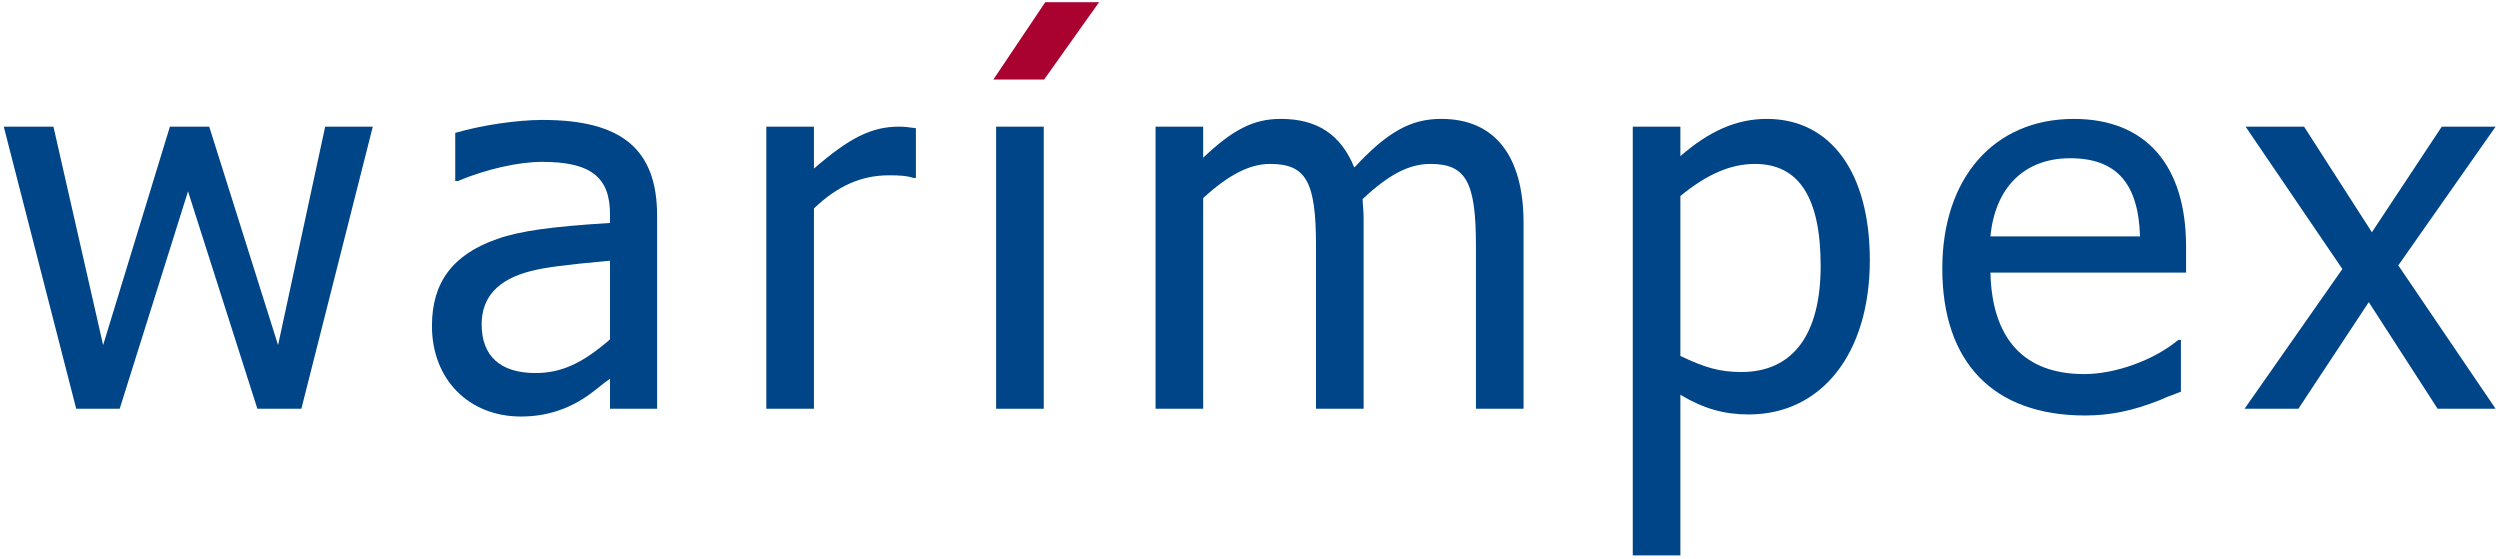
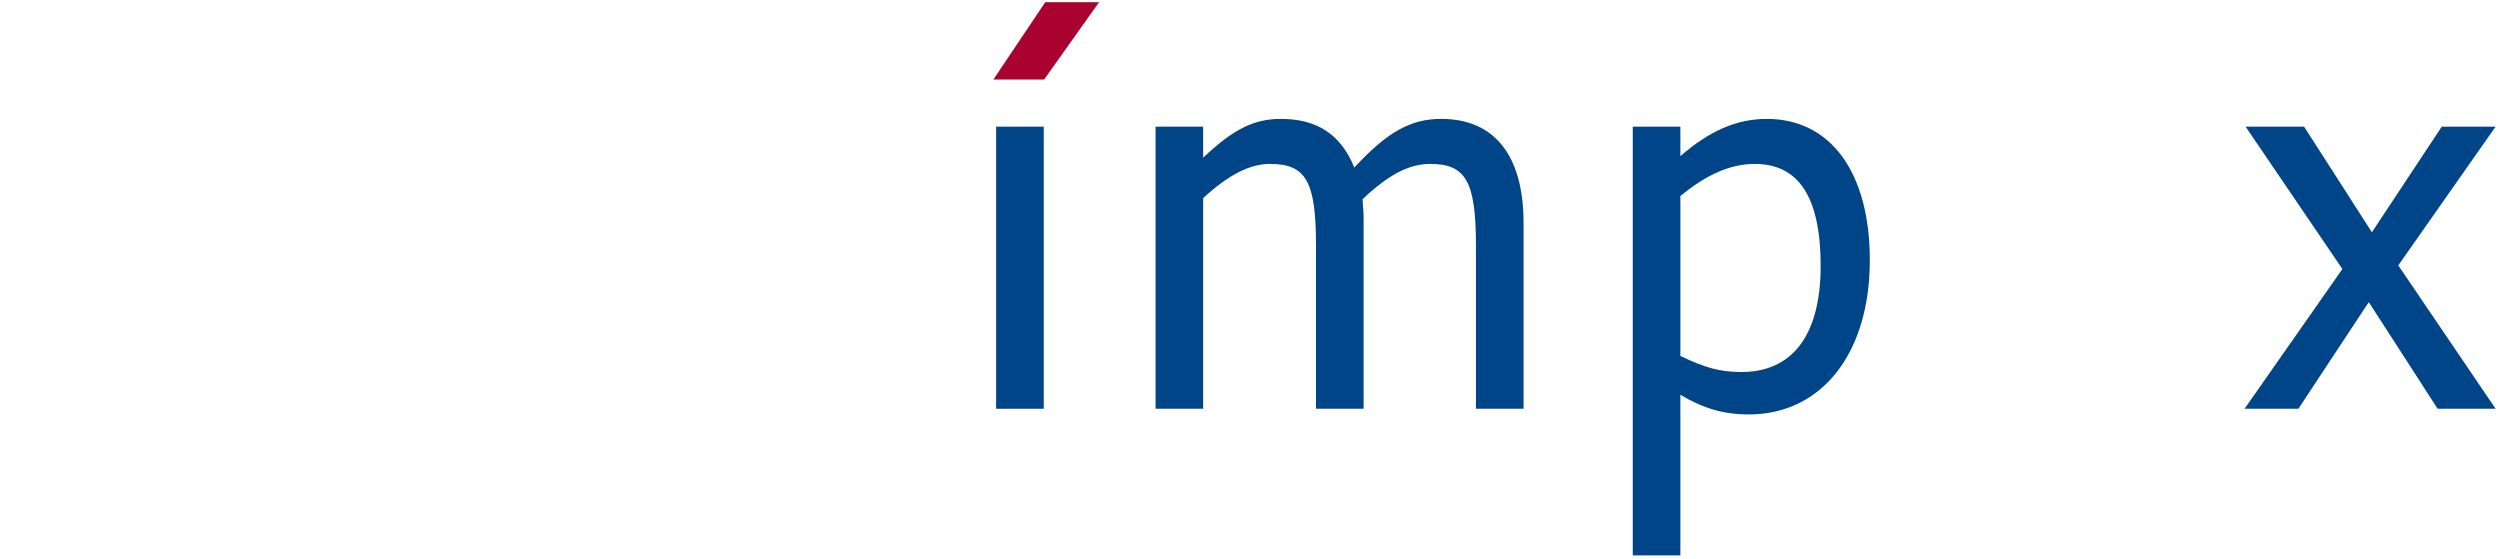
<svg xmlns="http://www.w3.org/2000/svg" version="1.1" x="0px" y="0px" width="483px" height="108px" viewBox="-0.725 -0.425 483 108" overflow="visible" xml:space="preserve">
  <defs>
</defs>
-   <path fill="#004588" d="M57.5,78.546H49l-13.4-42l-13.2,42H14l-14-54.5h9.6l9.6,42.2l12.9-42.2h7.6l13.3,42.2l9.1-42.2h9.2  L57.5,78.546z" />
-   <path fill="#004588" d="M117.128,72.747c-0.7,0.5-1.4,1-3,2.3c-4.3,3.4-9,5-14.2,5c-10.1,0-17.2-7.2-17.2-17.5  c0-8.4,4-13.8,12.6-16.8c4.5-1.601,10.7-2.4,21.8-3.101v-1.7c0-7.199-3.8-10.1-13.1-10.1c-4.6,0-10.8,1.4-16.3,3.7h-0.5v-9.3  c5.2-1.5,11.9-2.5,16.9-2.5c15.3,0,22.1,5.699,22.1,18.5v37.3h-9.1V72.747z M117.128,49.946c-8.8,0.801-12.6,1.301-15.3,2  c-6.3,1.601-9.5,5.001-9.5,10.301c0,6.1,3.6,9.399,10.4,9.399c4.9,0,9-1.8,14.4-6.5V49.946z" />
-   <path fill="#004588" d="M175.728,33.946c-1.2-0.399-2.5-0.5-4.7-0.5c-5.3,0-9.9,2-14.5,6.4v38.7h-9.2v-54.5h9.2v8.1  c6.8-5.899,11.1-8.1,16.4-8.1c1.1,0,1.9,0.1,3.3,0.3v9.6H175.728z" />
  <path fill="#004588" d="M191.726,78.546v-54.5h9.2v54.5H191.726z" />
  <path fill="#004588" d="M284.426,47.046c0-12.3-1.9-15.8-8.8-15.8c-4.101,0-8,2-13.101,6.8l0.101,1.7  c0.101,0.699,0.101,1.899,0.101,2.899v35.9h-9.201v-31.5c0-12.4-1.899-15.8-8.899-15.8c-3.9,0-8,2.1-12.9,6.6v40.7h-9.2v-54.5h9.2v6  c5.7-5.4,9.7-7.5,15.001-7.5c7,0,11.6,3,14.199,9.399c6.4-6.899,10.9-9.399,16.801-9.399c10.299,0,15.899,7.1,15.899,20.1v35.9h-9.2  V47.046z" />
  <path fill="#004588" d="M323.926,106.878h-9.2V24.046h9.2v5.7c5.6-4.9,10.9-7.2,16.699-7.2c12.301,0,19.9,10.3,19.9,27.3  c0,18-9.3,29.8-23.4,29.8c-4.699,0-8.699-1.1-13.199-3.8V106.878z M323.926,68.346c4.8,2.3,7.699,3.101,11.8,3.101  c9.899,0,15.3-7.2,15.3-20.501c0-13.199-4.199-19.699-12.699-19.699c-4.701,0-9.301,2-14.4,6.199V68.346z" />
-   <path fill="#004588" d="M383.825,52.247c0.3,12.8,6.5,19.6,18.101,19.6c6.1,0,13.5-2.7,18.199-6.6h0.5v10  c-0.199,0.1-0.8,0.3-1.8,0.7c-0.899,0.3-1.5,0.6-2.2,0.899c-5.3,2.101-9.699,3-14.5,3c-17.7,0-27.6-10.2-27.6-28.4  c0-17.5,10-28.899,25.4-28.899c13.899,0,21.699,8.899,21.699,24.7v5H383.825z M412.725,45.247c-0.299-10.301-4.6-15.101-13.5-15.101  c-8.799,0-14.5,5.601-15.399,15.101H412.725z" />
  <path fill="#004588" d="M470.224,78.546l-13.3-20.6l-13.601,20.6h-10.399l18.899-27l-18.7-27.5h11.301l13.1,20.399l13.5-20.399h10.4  l-18.801,26.8l18.801,27.7H470.224z" />
  <path fill="#A90230" d="M191.188,14.945L201.218,0h10.4l-10.623,14.945H191.188z" />
</svg>